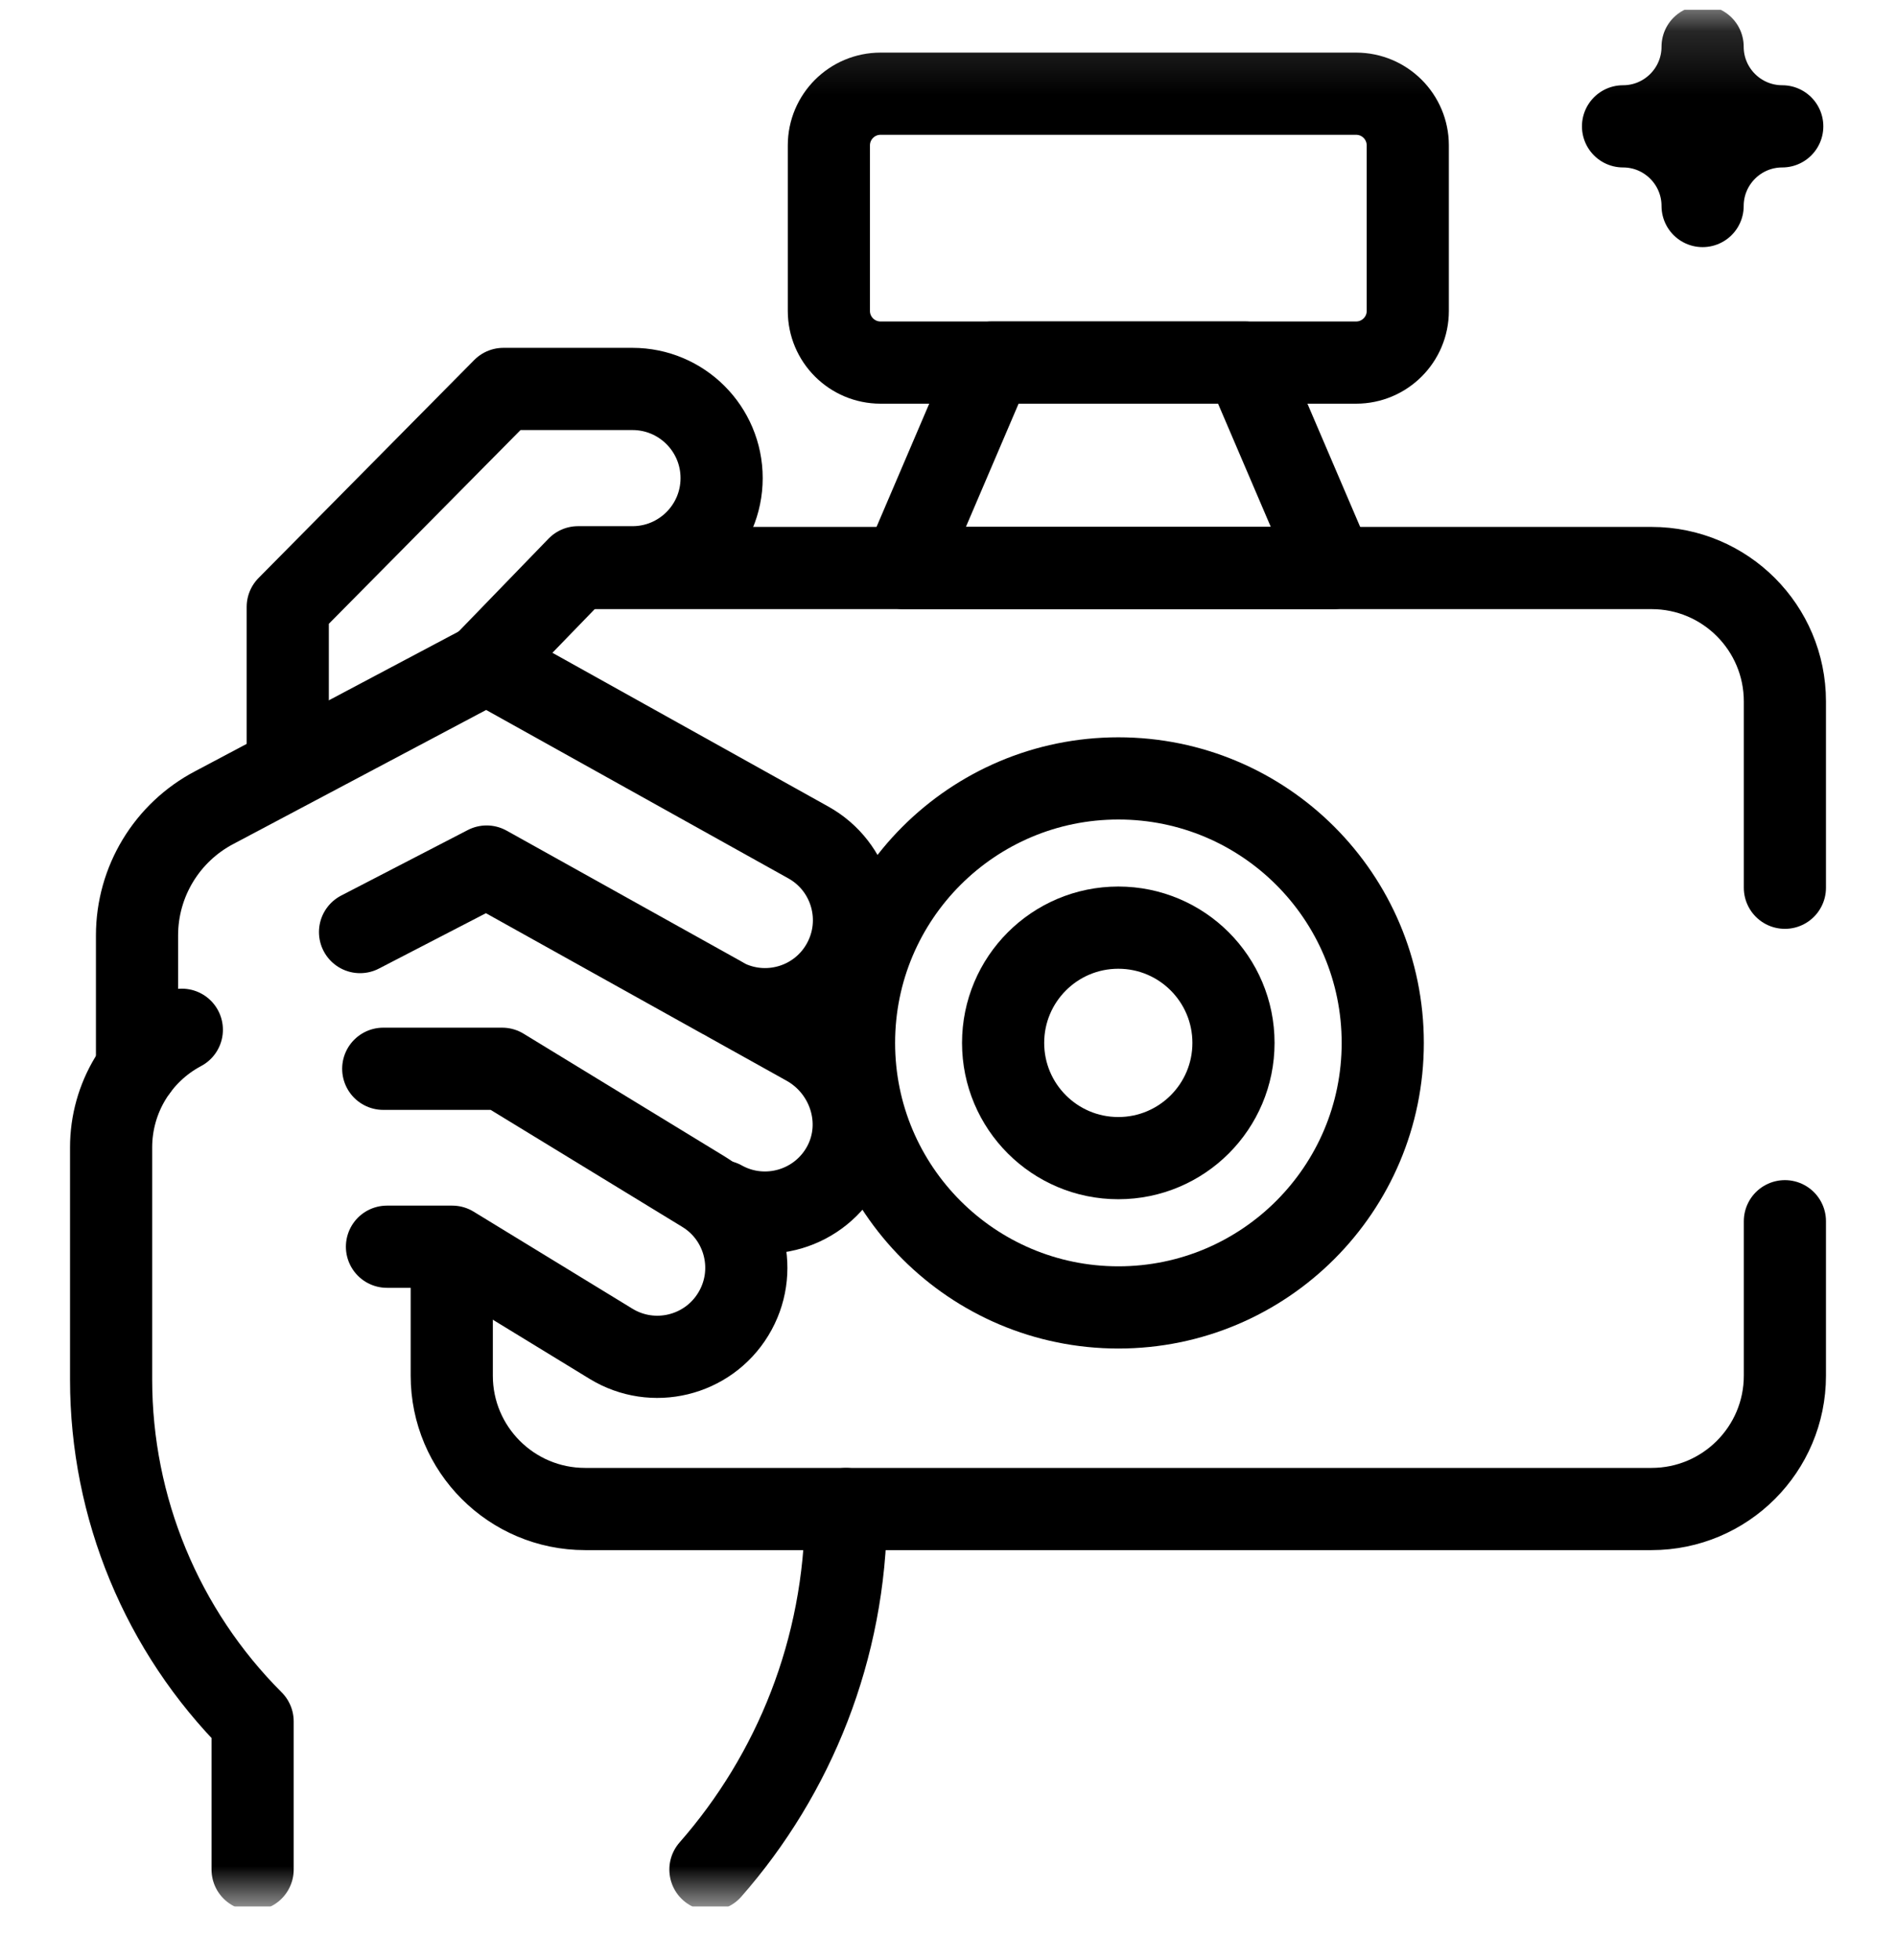
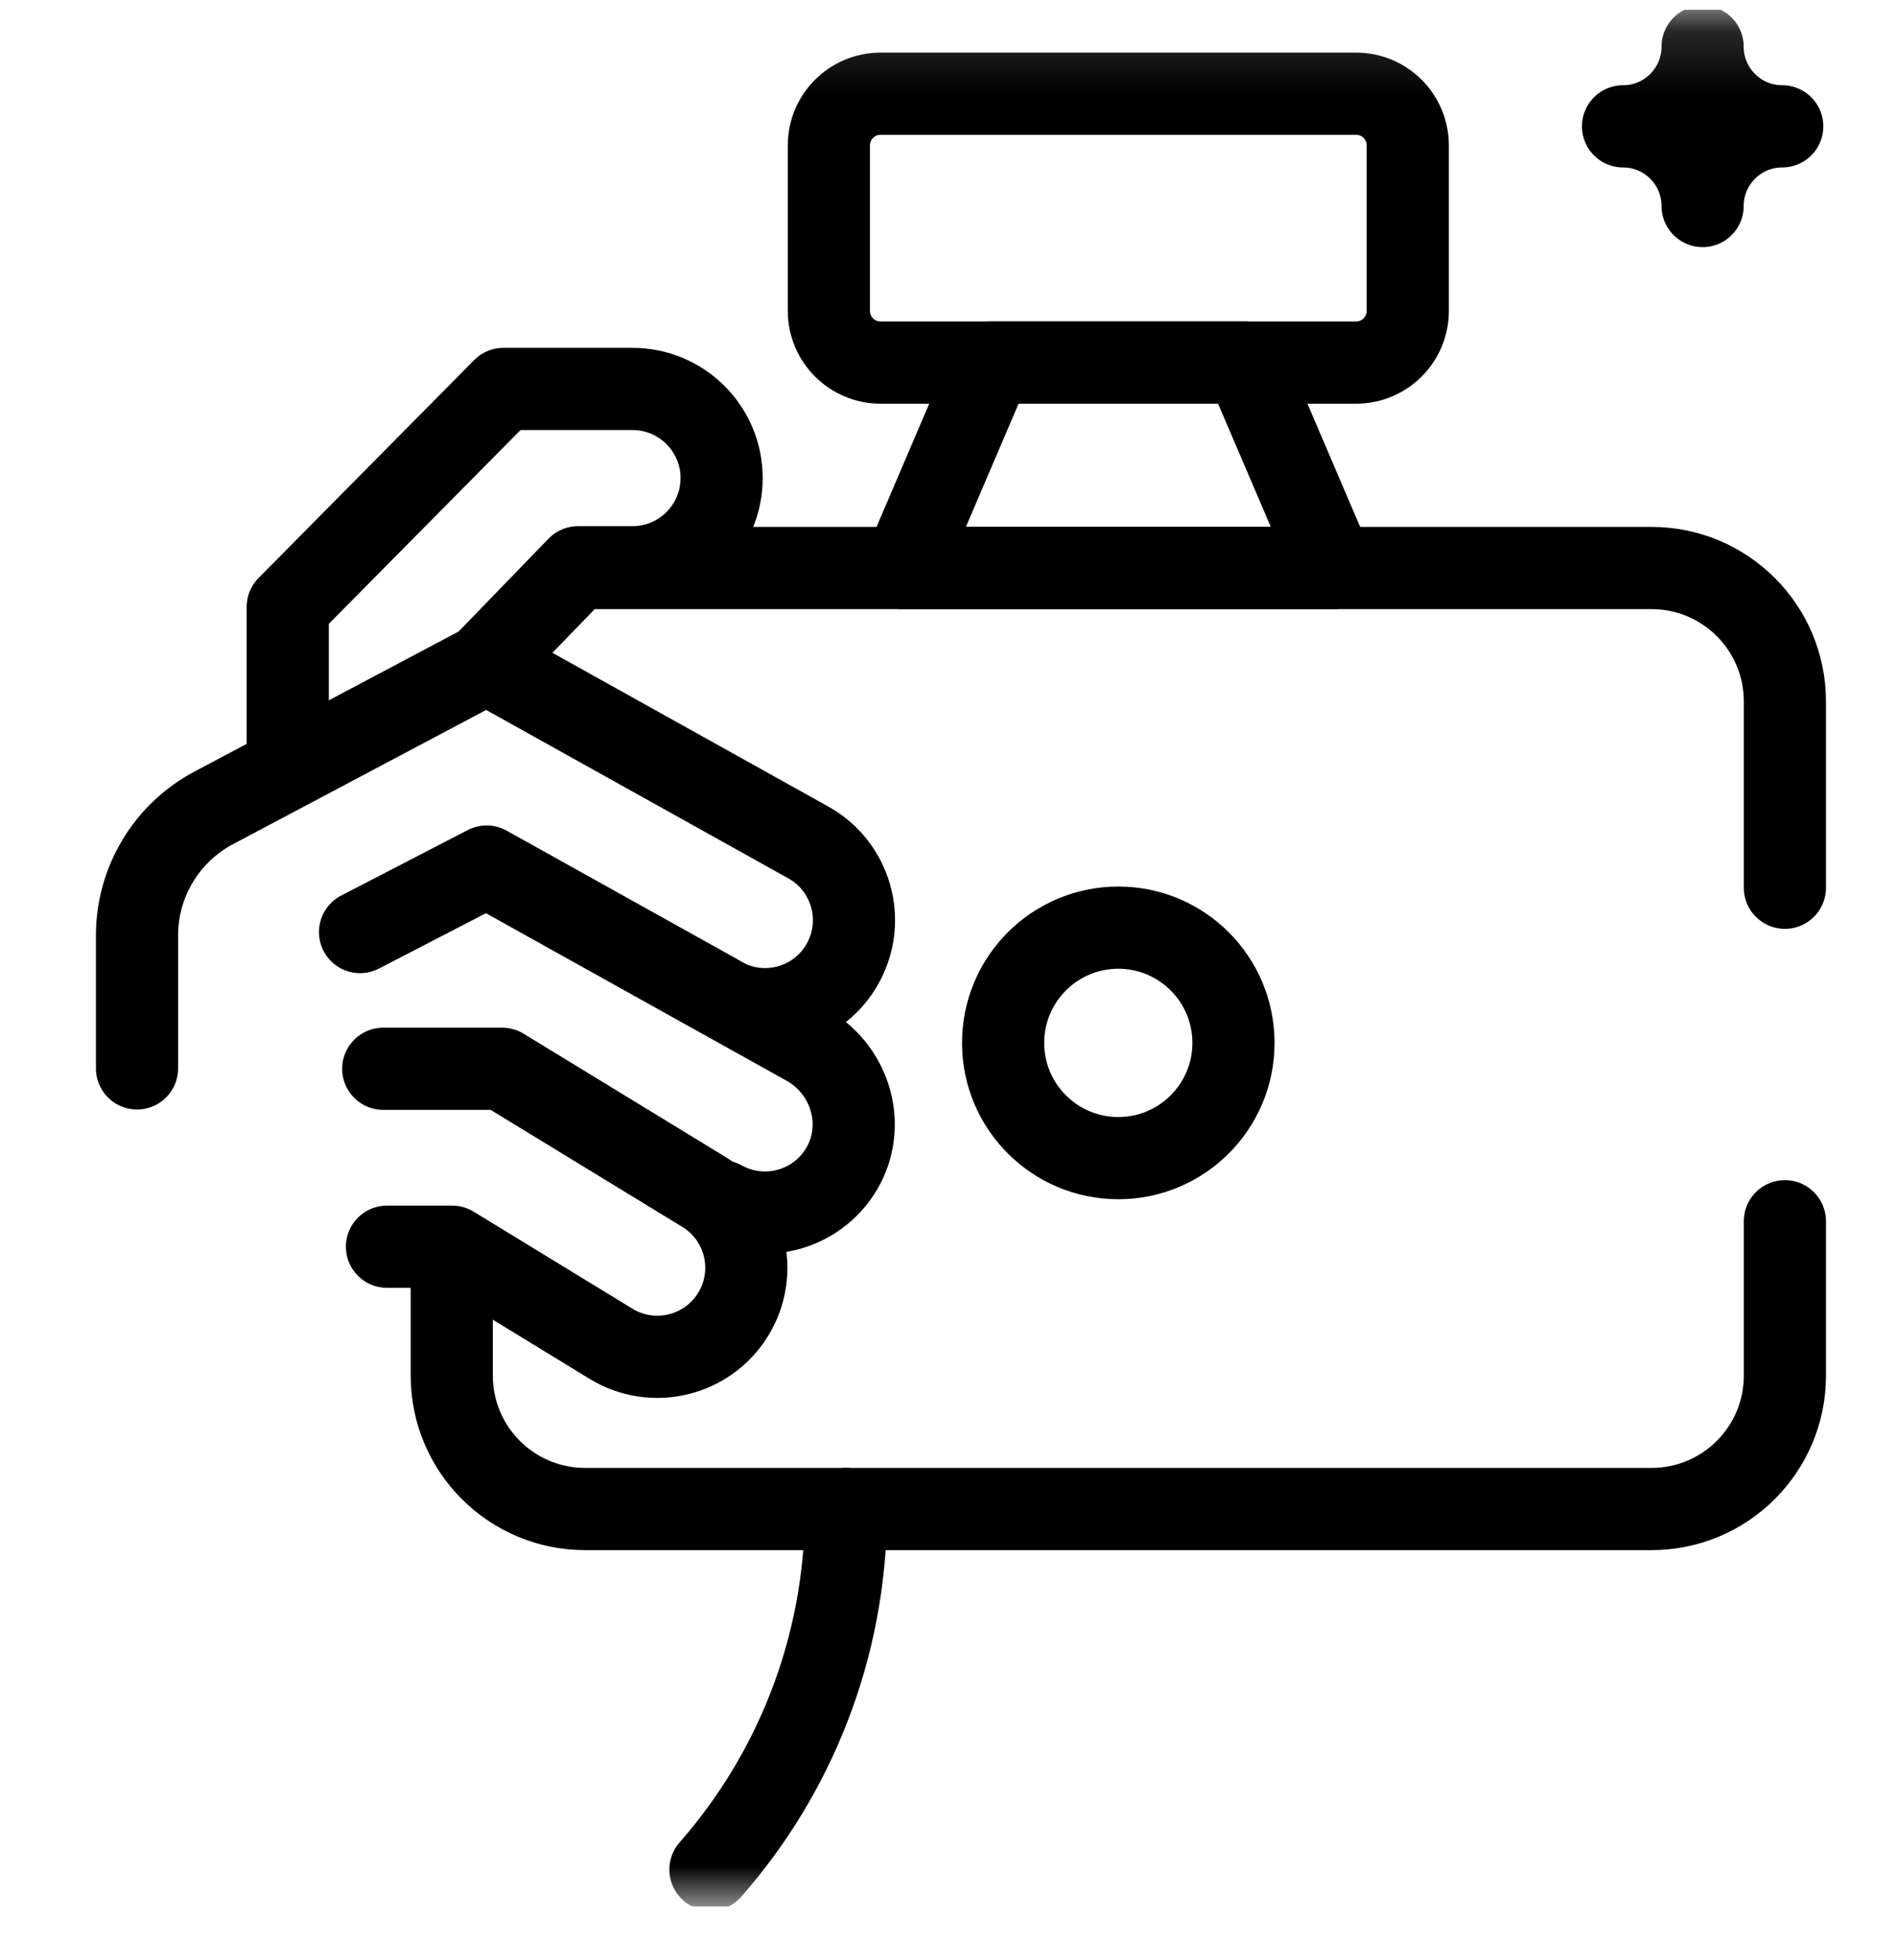
<svg xmlns="http://www.w3.org/2000/svg" width="30" height="31" viewBox="0 0 30 31" fill="none">
  <g clip-path="url(#clip0_383_10209)">
    <mask id="mask0_383_10209" style="mask-type:luminance" maskUnits="userSpaceOnUse" x="0" y="0" width="30" height="31">
      <path d="M0 0.152H30V30.152H0V0.152Z" fill="white" />
    </mask>
    <g mask="url(#mask0_383_10209)">
-       <path d="M21.879 16.493C21.879 14.182 20.006 12.31 17.696 12.31C15.386 12.31 13.513 14.182 13.513 16.493C13.513 18.803 15.386 20.676 17.696 20.676C20.006 20.676 21.879 18.803 21.879 16.493Z" stroke="black" stroke-width="1.3" stroke-miterlimit="10" stroke-linecap="round" stroke-linejoin="round" />
      <path d="M19.517 16.493C19.517 15.486 18.701 14.67 17.695 14.67C16.688 14.67 15.872 15.486 15.872 16.493C15.872 17.499 16.688 18.315 17.695 18.315C18.701 18.315 19.517 17.499 19.517 16.493Z" stroke="black" stroke-width="1.3" stroke-miterlimit="10" stroke-linecap="round" stroke-linejoin="round" />
      <path d="M19.702 5.734H15.688L14.298 8.983H21.093L19.702 5.734Z" stroke="black" stroke-width="1.3" stroke-miterlimit="10" stroke-linecap="round" stroke-linejoin="round" />
      <path d="M21.457 5.734H13.933C13.481 5.734 13.115 5.368 13.115 4.917V2.3C13.115 1.848 13.481 1.482 13.933 1.482H21.457C21.909 1.482 22.275 1.848 22.275 2.3V4.917C22.275 5.368 21.909 5.734 21.457 5.734Z" stroke="black" stroke-width="1.3" stroke-miterlimit="10" stroke-linecap="round" stroke-linejoin="round" />
      <path d="M26.94 3.258C26.94 2.562 26.376 1.998 25.681 1.998C26.376 1.998 26.94 1.434 26.94 0.738C26.94 1.434 27.505 1.998 28.2 1.998C27.505 1.998 26.94 2.562 26.94 3.258Z" stroke="black" stroke-width="1.3" stroke-miterlimit="10" stroke-linecap="round" stroke-linejoin="round" />
      <path d="M9.189 8.983H26.133C27.298 8.983 28.242 9.928 28.242 11.093V14.039" stroke="black" stroke-width="1.3" stroke-miterlimit="10" stroke-linecap="round" stroke-linejoin="round" />
      <path d="M28.242 19.313V21.755C28.242 22.92 27.297 23.864 26.132 23.864H13.386" stroke="black" stroke-width="1.3" stroke-miterlimit="10" stroke-linecap="round" stroke-linejoin="round" />
      <path d="M4.553 12.018V9.598L7.965 6.151H10.008C10.786 6.151 11.418 6.782 11.418 7.561C11.418 8.339 10.786 8.971 10.008 8.971H9.146L7.693 10.471" stroke="black" stroke-width="1.3" stroke-miterlimit="10" stroke-linecap="round" stroke-linejoin="round" />
      <path d="M11.42 18.998C12.109 19.382 12.983 19.124 13.352 18.421C13.708 17.74 13.433 16.897 12.762 16.523L11.527 15.835C12.187 16.133 12.976 15.881 13.334 15.237C13.712 14.558 13.469 13.701 12.79 13.323L7.711 10.494C7.704 10.49 7.695 10.49 7.688 10.494L3.393 12.77C2.64 13.164 2.168 13.943 2.168 14.793V16.896" stroke="black" stroke-width="1.3" stroke-miterlimit="10" stroke-linecap="round" stroke-linejoin="round" />
      <path d="M6.064 16.902H7.946L11.135 18.848C11.798 19.253 12.008 20.119 11.602 20.783C11.197 21.446 10.331 21.656 9.668 21.251L7.155 19.716H6.123" stroke="black" stroke-width="1.3" stroke-miterlimit="10" stroke-linecap="round" stroke-linejoin="round" />
      <path d="M11.42 15.776L7.7 13.704L5.697 14.74" stroke="black" stroke-width="1.3" stroke-miterlimit="10" stroke-linecap="round" stroke-linejoin="round" />
-       <path d="M2.877 16.285C2.189 16.65 1.758 17.365 1.758 18.145V21.817C1.758 23.845 2.563 25.789 3.997 27.223V29.566" stroke="black" stroke-width="1.3" stroke-miterlimit="10" stroke-linecap="round" stroke-linejoin="round" />
      <path d="M11.241 29.566C12.565 28.057 13.372 26.082 13.386 23.919" stroke="black" stroke-width="1.3" stroke-miterlimit="10" stroke-linecap="round" stroke-linejoin="round" />
      <path d="M13.386 23.864H9.258C8.093 23.864 7.148 22.92 7.148 21.755V20.181" stroke="black" stroke-width="1.3" stroke-miterlimit="10" stroke-linecap="round" stroke-linejoin="round" />
    </g>
  </g>
  <defs>
    <clipPath id="clip0_383_10209">
      <rect width="30" height="30" fill="white" transform="translate(0 0.152)" />
    </clipPath>
  </defs>
</svg>